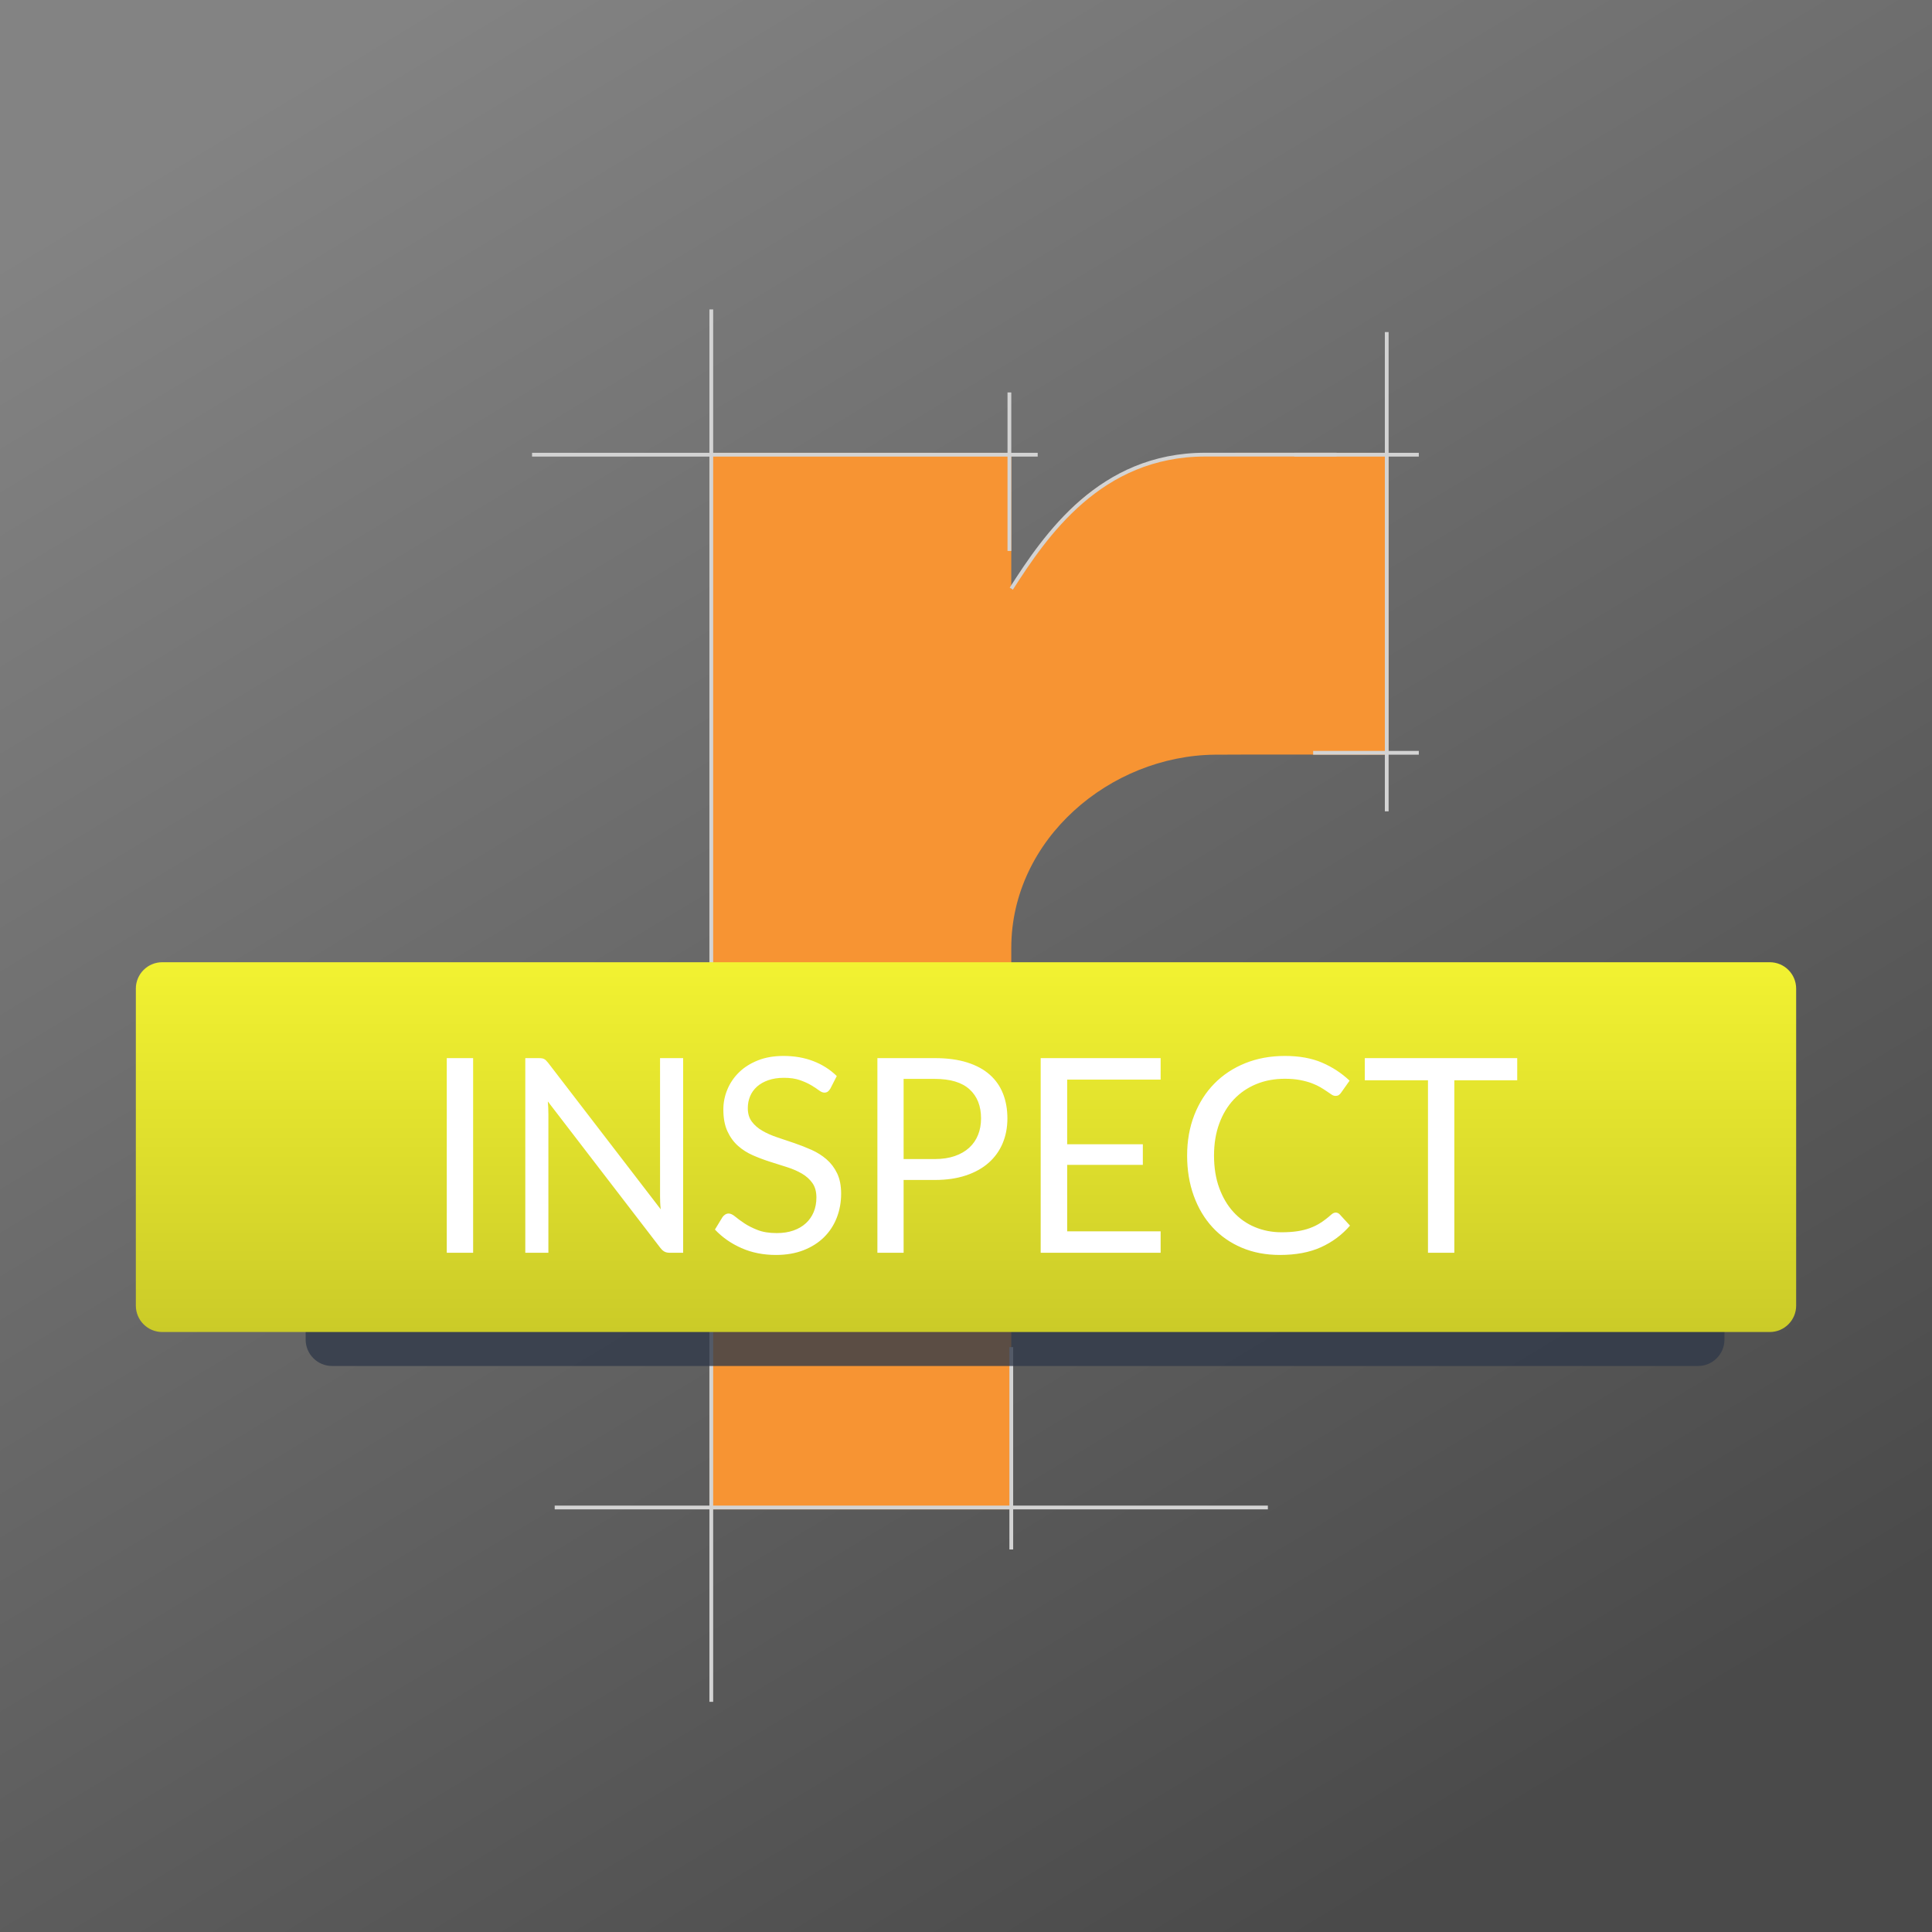
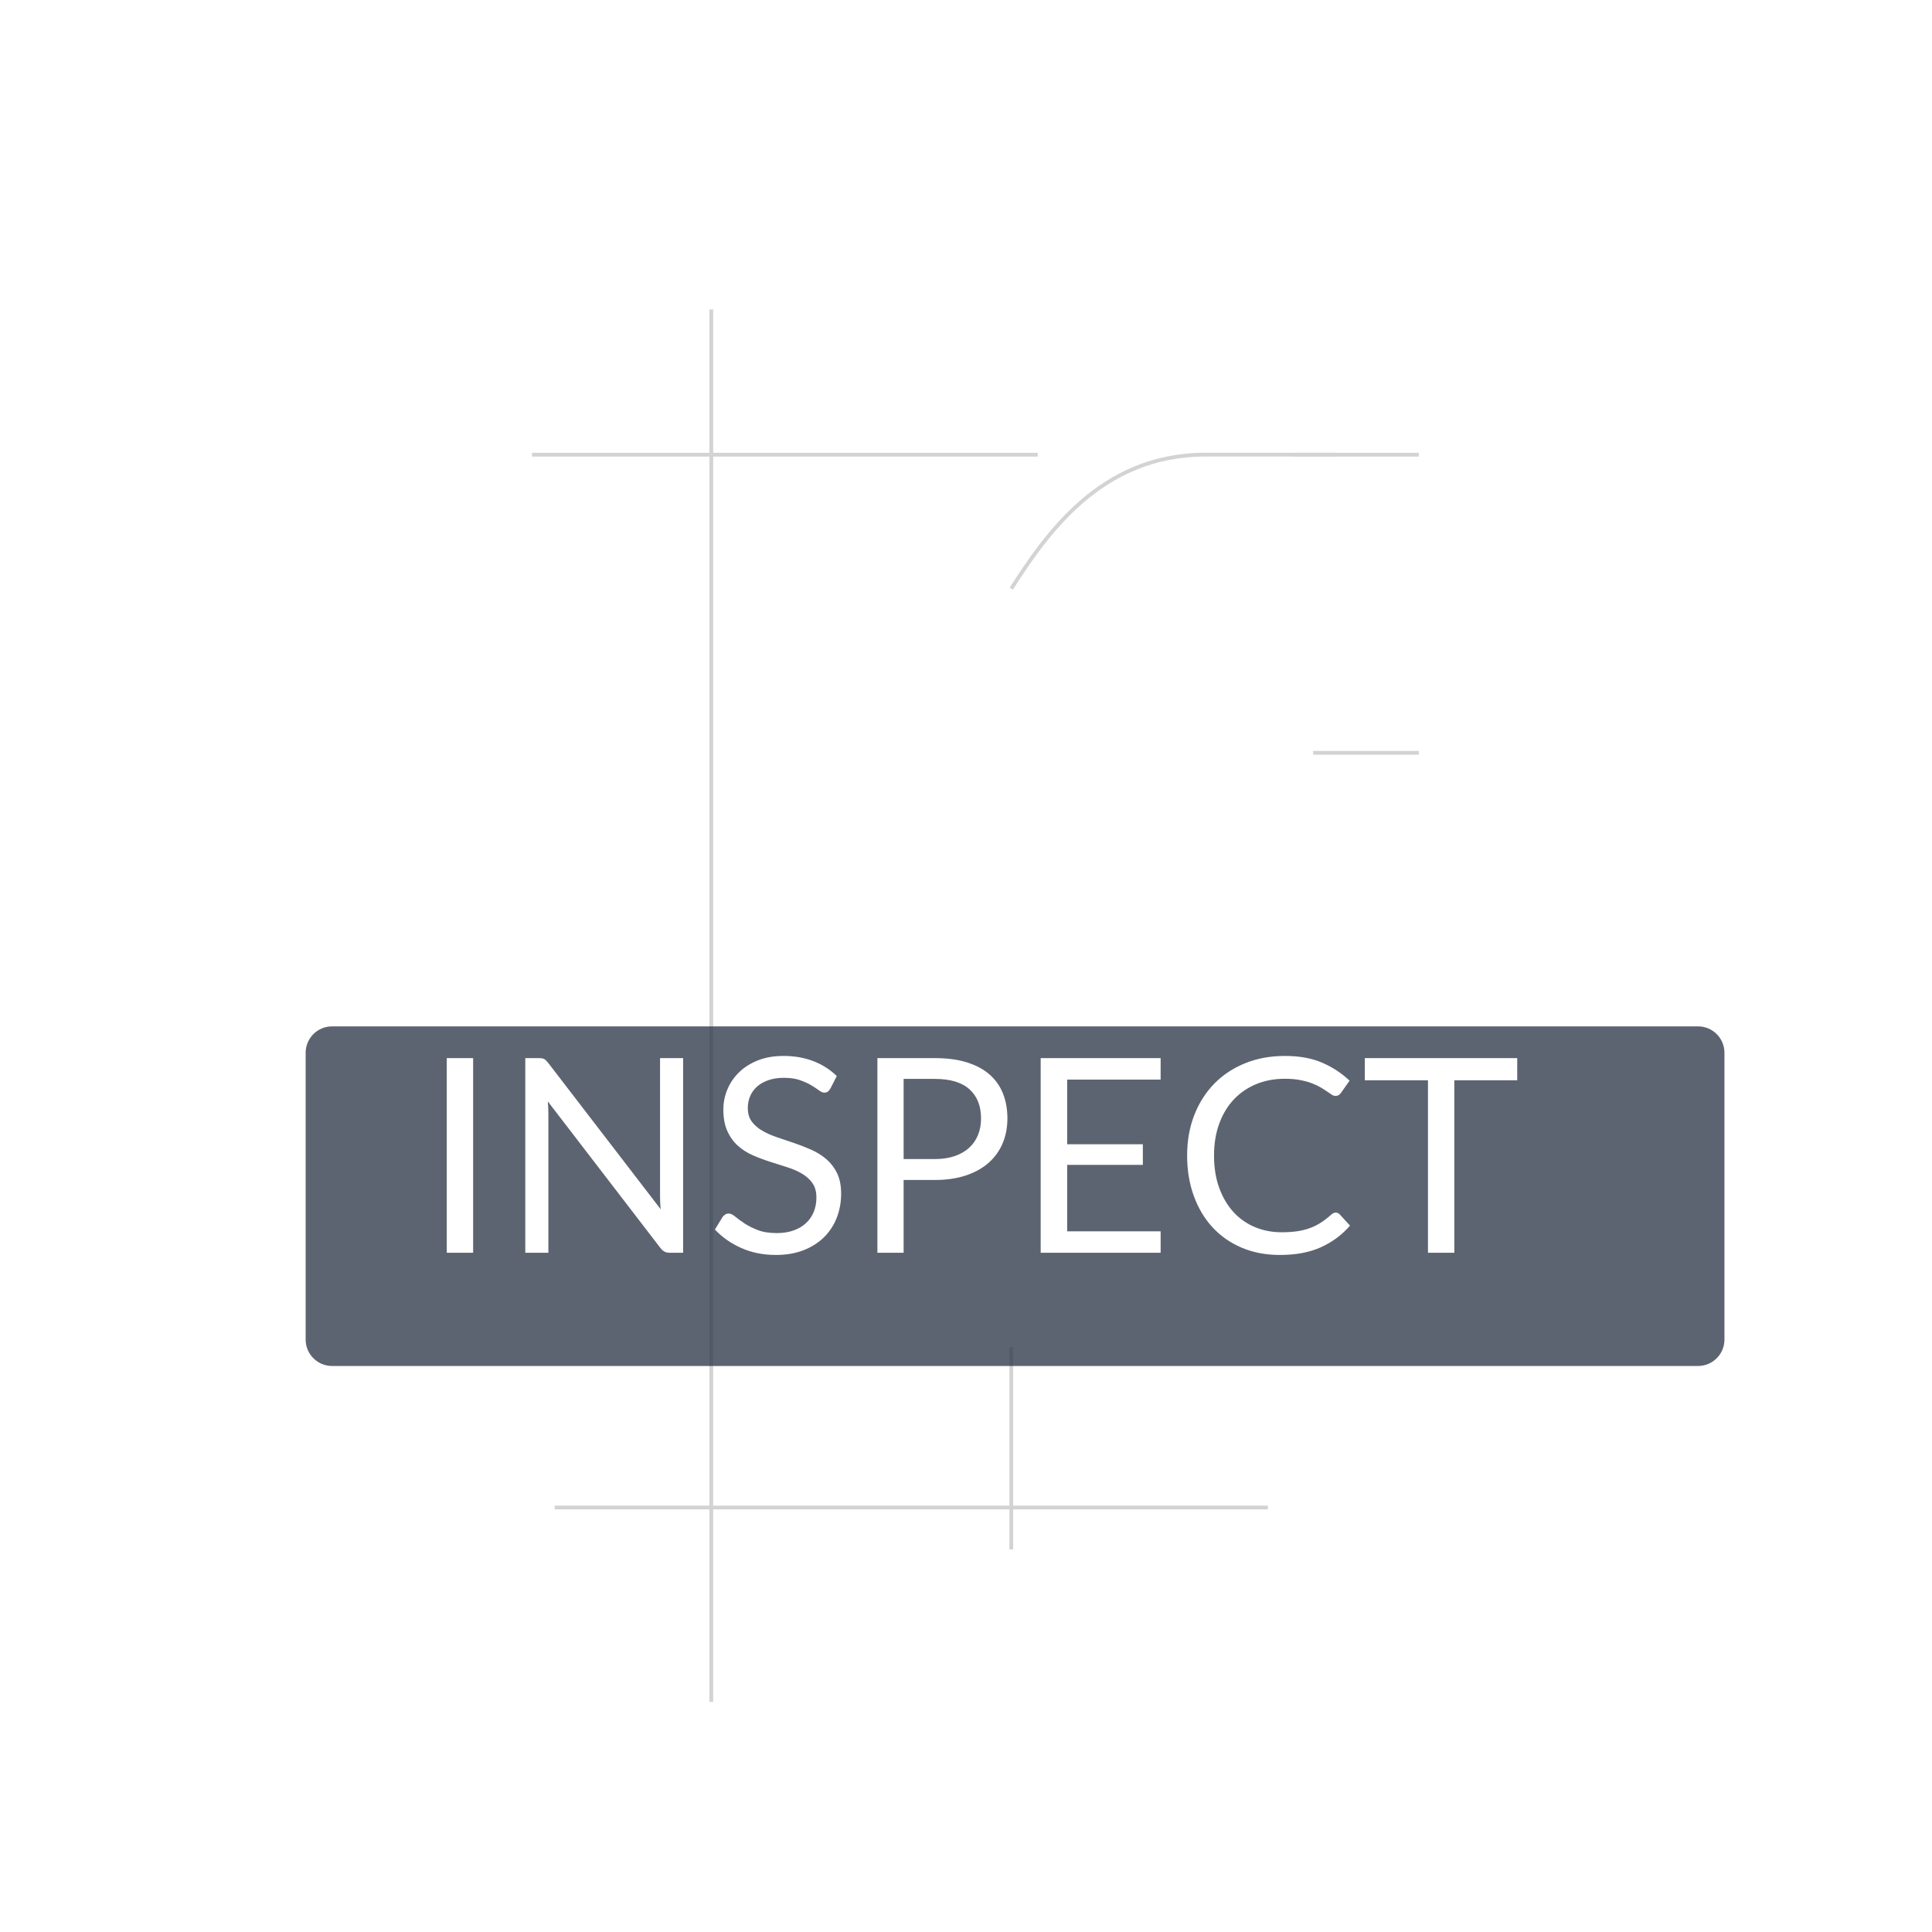
<svg xmlns="http://www.w3.org/2000/svg" width="512px" height="512px" viewBox="0 0 512 512" version="1.1" style="background: #FFFFFF;">
  <title>Icon</title>
  <desc>Created with Sketch.</desc>
  <defs>
    <linearGradient x1="22.615%" y1="0%" x2="78.987%" y2="93.397%" id="linearGradient-1">
      <stop stop-color="#838383" offset="0%" />
      <stop stop-color="#4A4A4A" offset="100%" />
    </linearGradient>
    <filter x="-12.3%" y="-51.4%" width="124.6%" height="202.8%" filterUnits="objectBoundingBox" id="filter-2">
      <feGaussianBlur stdDeviation="15.413" in="SourceGraphic" />
    </filter>
    <linearGradient x1="50%" y1="0%" x2="50%" y2="100%" id="linearGradient-3">
      <stop stop-color="#F2F231" offset="0%" />
      <stop stop-color="#CBCB28" offset="100%" />
    </linearGradient>
  </defs>
  <g id="Page-1" stroke="none" stroke-width="1" fill="none" fill-rule="evenodd">
    <g id="iOS-App-Icon-Template" transform="translate(-1681, -325)" />
    <g id="Icon">
      <g id="Glyph">
-         <polygon id="Background" fill="url(#linearGradient-1)" points="0 0 512 0 512 512 0 512" />
-         <path d="M368,200 C356.98,200 330.37,199.917 321.931,200 C294.244,200.271 268,222.323 268,251.236 L268,400 L188,400 L188,120 L268,120 L268,156.145 C284.316,128.202 299.119,120 328,120 C337.002,120 359.034,120 368,120 L368,200 Z" id="r" fill="#F79433" />
        <path d="M188.5,82.5 L188.5,450.5" id="Path-2" stroke="#D3D3D3" stroke-linecap="square" />
        <path d="M268,357.5 L268,410.126" id="Path-2-Copy-8" stroke="#D3D3D3" stroke-linecap="square" />
-         <path d="M267.5,104.5 L267.5,145.5" id="Path-2-Copy-3" stroke="#D3D3D3" stroke-linecap="square" />
-         <path d="M367.5,88.5 L367.5,214.516" id="Path-2-Copy-4" stroke="#D3D3D3" stroke-linecap="square" />
        <path d="M274.5,120.5 L141.5,120.5" id="Path-2-Copy" stroke="#D3D3D3" stroke-linecap="square" />
        <path d="M375.5,199.5 L348.5,199.5" id="Path-2-Copy-11" stroke="#D3D3D3" stroke-linecap="square" />
        <path d="M335.5,399.5 L147.5,399.5" id="Path-2-Copy-5" stroke="#D3D3D3" stroke-linecap="square" />
        <path d="M375.5,120.5 L343.5,120.5" id="Path-2-Copy-2" stroke="#D3D3D3" stroke-linecap="square" />
        <path d="M268,156 C277.068,141.881 291.54,120.484 319.395,120.484 C337.965,120.484 349.568,120.484 354.203,120.484" id="Path-3" stroke="#D3D3D3" />
        <g id="Group-2" transform="translate(36, 255)">
          <g id="Group">
            <path d="M52,17 L414,17 C417.866,17 421,20.134 421,24 L421,100 C421,103.866 417.866,107 414,107 L52,107 C48.134,107 45,103.866 45,100 L45,24 C45,20.134 48.134,17 52,17 Z" id="Rectangle" fill-opacity="0.78" fill="#30394A" filter="url(#filter-2)" />
-             <path d="M7,0 L433,0 C436.866,-7.10171439e-16 440,3.134 440,7 L440,91 C440,94.866 436.866,98 433,98 L7,98 C3.134,98 4.73447626e-16,94.866 0,91 L-1.77635684e-15,7 C-2.24980447e-15,3.134 3.134,7.10171439e-16 7,0 Z" id="Rectangle-Copy" fill="url(#linearGradient-3)" />
          </g>
          <path d="M89.384,77 L82.4,77 L82.4,25.412 L89.384,25.412 L89.384,77 Z M106.808,25.412 C107.432,25.412 107.894,25.49 108.194,25.646 C108.494,25.802 108.836,26.12 109.22,26.6 L139.1,65.48 C139.028,64.856 138.98,64.25 138.956,63.662 C138.932,63.074 138.92,62.504 138.92,61.952 L138.92,25.412 L145.04,25.412 L145.04,77 L141.512,77 C140.96,77 140.498,76.904 140.126,76.712 C139.754,76.52 139.388,76.196 139.028,75.74 L109.184,36.896 C109.232,37.496 109.268,38.084 109.292,38.66 C109.316,39.236 109.328,39.764 109.328,40.244 L109.328,77 L103.208,77 L103.208,25.412 L106.808,25.412 Z M184.064,33.476 C183.848,33.836 183.62,34.106 183.38,34.286 C183.14,34.466 182.828,34.556 182.444,34.556 C182.036,34.556 181.562,34.352 181.022,33.944 C180.482,33.536 179.798,33.086 178.97,32.594 C178.142,32.102 177.146,31.652 175.982,31.244 C174.818,30.836 173.408,30.632 171.752,30.632 C170.192,30.632 168.812,30.842 167.612,31.262 C166.412,31.682 165.41,32.252 164.606,32.972 C163.802,33.692 163.196,34.538 162.788,35.51 C162.38,36.482 162.176,37.532 162.176,38.66 C162.176,40.1 162.53,41.294 163.238,42.242 C163.946,43.19 164.882,44 166.046,44.672 C167.21,45.344 168.53,45.926 170.006,46.418 C171.482,46.91 172.994,47.42 174.542,47.948 C176.09,48.476 177.602,49.07 179.078,49.73 C180.554,50.39 181.874,51.224 183.038,52.232 C184.202,53.24 185.138,54.476 185.846,55.94 C186.554,57.404 186.908,59.204 186.908,61.34 C186.908,63.596 186.524,65.714 185.756,67.694 C184.988,69.674 183.866,71.396 182.39,72.86 C180.914,74.324 179.102,75.476 176.954,76.316 C174.806,77.156 172.364,77.576 169.628,77.576 C166.292,77.576 163.25,76.97 160.502,75.758 C157.754,74.546 155.408,72.908 153.464,70.844 L155.48,67.532 C155.672,67.268 155.906,67.046 156.182,66.866 C156.458,66.686 156.764,66.596 157.1,66.596 C157.604,66.596 158.18,66.866 158.828,67.406 C159.476,67.946 160.286,68.54 161.258,69.188 C162.23,69.836 163.406,70.43 164.786,70.97 C166.166,71.51 167.852,71.78 169.844,71.78 C171.5,71.78 172.976,71.552 174.272,71.096 C175.568,70.64 176.666,69.998 177.566,69.17 C178.466,68.342 179.156,67.352 179.636,66.2 C180.116,65.048 180.356,63.764 180.356,62.348 C180.356,60.788 180.002,59.51 179.294,58.514 C178.586,57.518 177.656,56.684 176.504,56.012 C175.352,55.34 174.038,54.77 172.562,54.302 C171.086,53.834 169.574,53.354 168.026,52.862 C166.478,52.37 164.966,51.8 163.49,51.152 C162.014,50.504 160.7,49.664 159.548,48.632 C158.396,47.6 157.466,46.31 156.758,44.762 C156.05,43.214 155.696,41.3 155.696,39.02 C155.696,37.196 156.05,35.432 156.758,33.728 C157.466,32.024 158.492,30.512 159.836,29.192 C161.18,27.872 162.842,26.816 164.822,26.024 C166.802,25.232 169.076,24.836 171.644,24.836 C174.524,24.836 177.152,25.292 179.528,26.204 C181.904,27.116 183.98,28.436 185.756,30.164 L184.064,33.476 Z M203.468,57.704 L203.468,77 L196.52,77 L196.52,25.412 L211.748,25.412 C215.012,25.412 217.85,25.79 220.262,26.546 C222.674,27.302 224.672,28.376 226.256,29.768 C227.84,31.16 229.022,32.84 229.802,34.808 C230.582,36.776 230.972,38.972 230.972,41.396 C230.972,43.796 230.552,45.992 229.712,47.984 C228.872,49.976 227.642,51.692 226.022,53.132 C224.402,54.572 222.392,55.694 219.992,56.498 C217.592,57.302 214.844,57.704 211.748,57.704 L203.468,57.704 Z M203.468,52.16 L211.748,52.16 C213.74,52.16 215.498,51.896 217.022,51.368 C218.546,50.84 219.824,50.102 220.856,49.154 C221.888,48.206 222.668,47.072 223.196,45.752 C223.724,44.432 223.988,42.98 223.988,41.396 C223.988,38.108 222.974,35.54 220.946,33.692 C218.918,31.844 215.852,30.92 211.748,30.92 L203.468,30.92 L203.468,52.16 Z M271.58,25.412 L271.58,31.1 L246.812,31.1 L246.812,48.236 L266.864,48.236 L266.864,53.708 L246.812,53.708 L246.812,71.312 L271.58,71.312 L271.58,77 L239.792,77 L239.792,25.412 L271.58,25.412 Z M317.984,66.344 C318.368,66.344 318.716,66.5 319.028,66.812 L321.764,69.8 C319.652,72.248 317.09,74.156 314.078,75.524 C311.066,76.892 307.436,77.576 303.188,77.576 C299.468,77.576 296.096,76.934 293.072,75.65 C290.048,74.366 287.468,72.566 285.332,70.25 C283.196,67.934 281.54,65.156 280.364,61.916 C279.188,58.676 278.6,55.112 278.6,51.224 C278.6,47.336 279.23,43.772 280.49,40.532 C281.75,37.292 283.52,34.508 285.8,32.18 C288.08,29.852 290.81,28.046 293.99,26.762 C297.17,25.478 300.68,24.836 304.52,24.836 C308.312,24.836 311.582,25.424 314.33,26.6 C317.078,27.776 319.52,29.372 321.656,31.388 L319.388,34.592 C319.22,34.832 319.028,35.03 318.812,35.186 C318.596,35.342 318.284,35.42 317.876,35.42 C317.564,35.42 317.234,35.306 316.886,35.078 C316.538,34.85 316.124,34.568 315.644,34.232 C315.164,33.896 314.6,33.536 313.952,33.152 C313.304,32.768 312.536,32.408 311.648,32.072 C310.76,31.736 309.728,31.454 308.552,31.226 C307.376,30.998 306.02,30.884 304.484,30.884 C301.724,30.884 299.198,31.358 296.906,32.306 C294.614,33.254 292.64,34.604 290.984,36.356 C289.328,38.108 288.038,40.244 287.114,42.764 C286.19,45.284 285.728,48.104 285.728,51.224 C285.728,54.44 286.19,57.308 287.114,59.828 C288.038,62.348 289.298,64.478 290.894,66.218 C292.49,67.958 294.38,69.284 296.564,70.196 C298.748,71.108 301.1,71.564 303.62,71.564 C305.156,71.564 306.536,71.474 307.76,71.294 C308.984,71.114 310.118,70.832 311.162,70.448 C312.206,70.064 313.178,69.578 314.078,68.99 C314.978,68.402 315.884,67.7 316.796,66.884 C317.204,66.524 317.6,66.344 317.984,66.344 Z M366.08,25.412 L366.08,31.28 L349.412,31.28 L349.412,77 L342.428,77 L342.428,31.28 L325.688,31.28 L325.688,25.412 L366.08,25.412 Z" id="INSPECT" fill="#FFFFFF" fill-rule="nonzero" />
        </g>
      </g>
    </g>
  </g>
</svg>